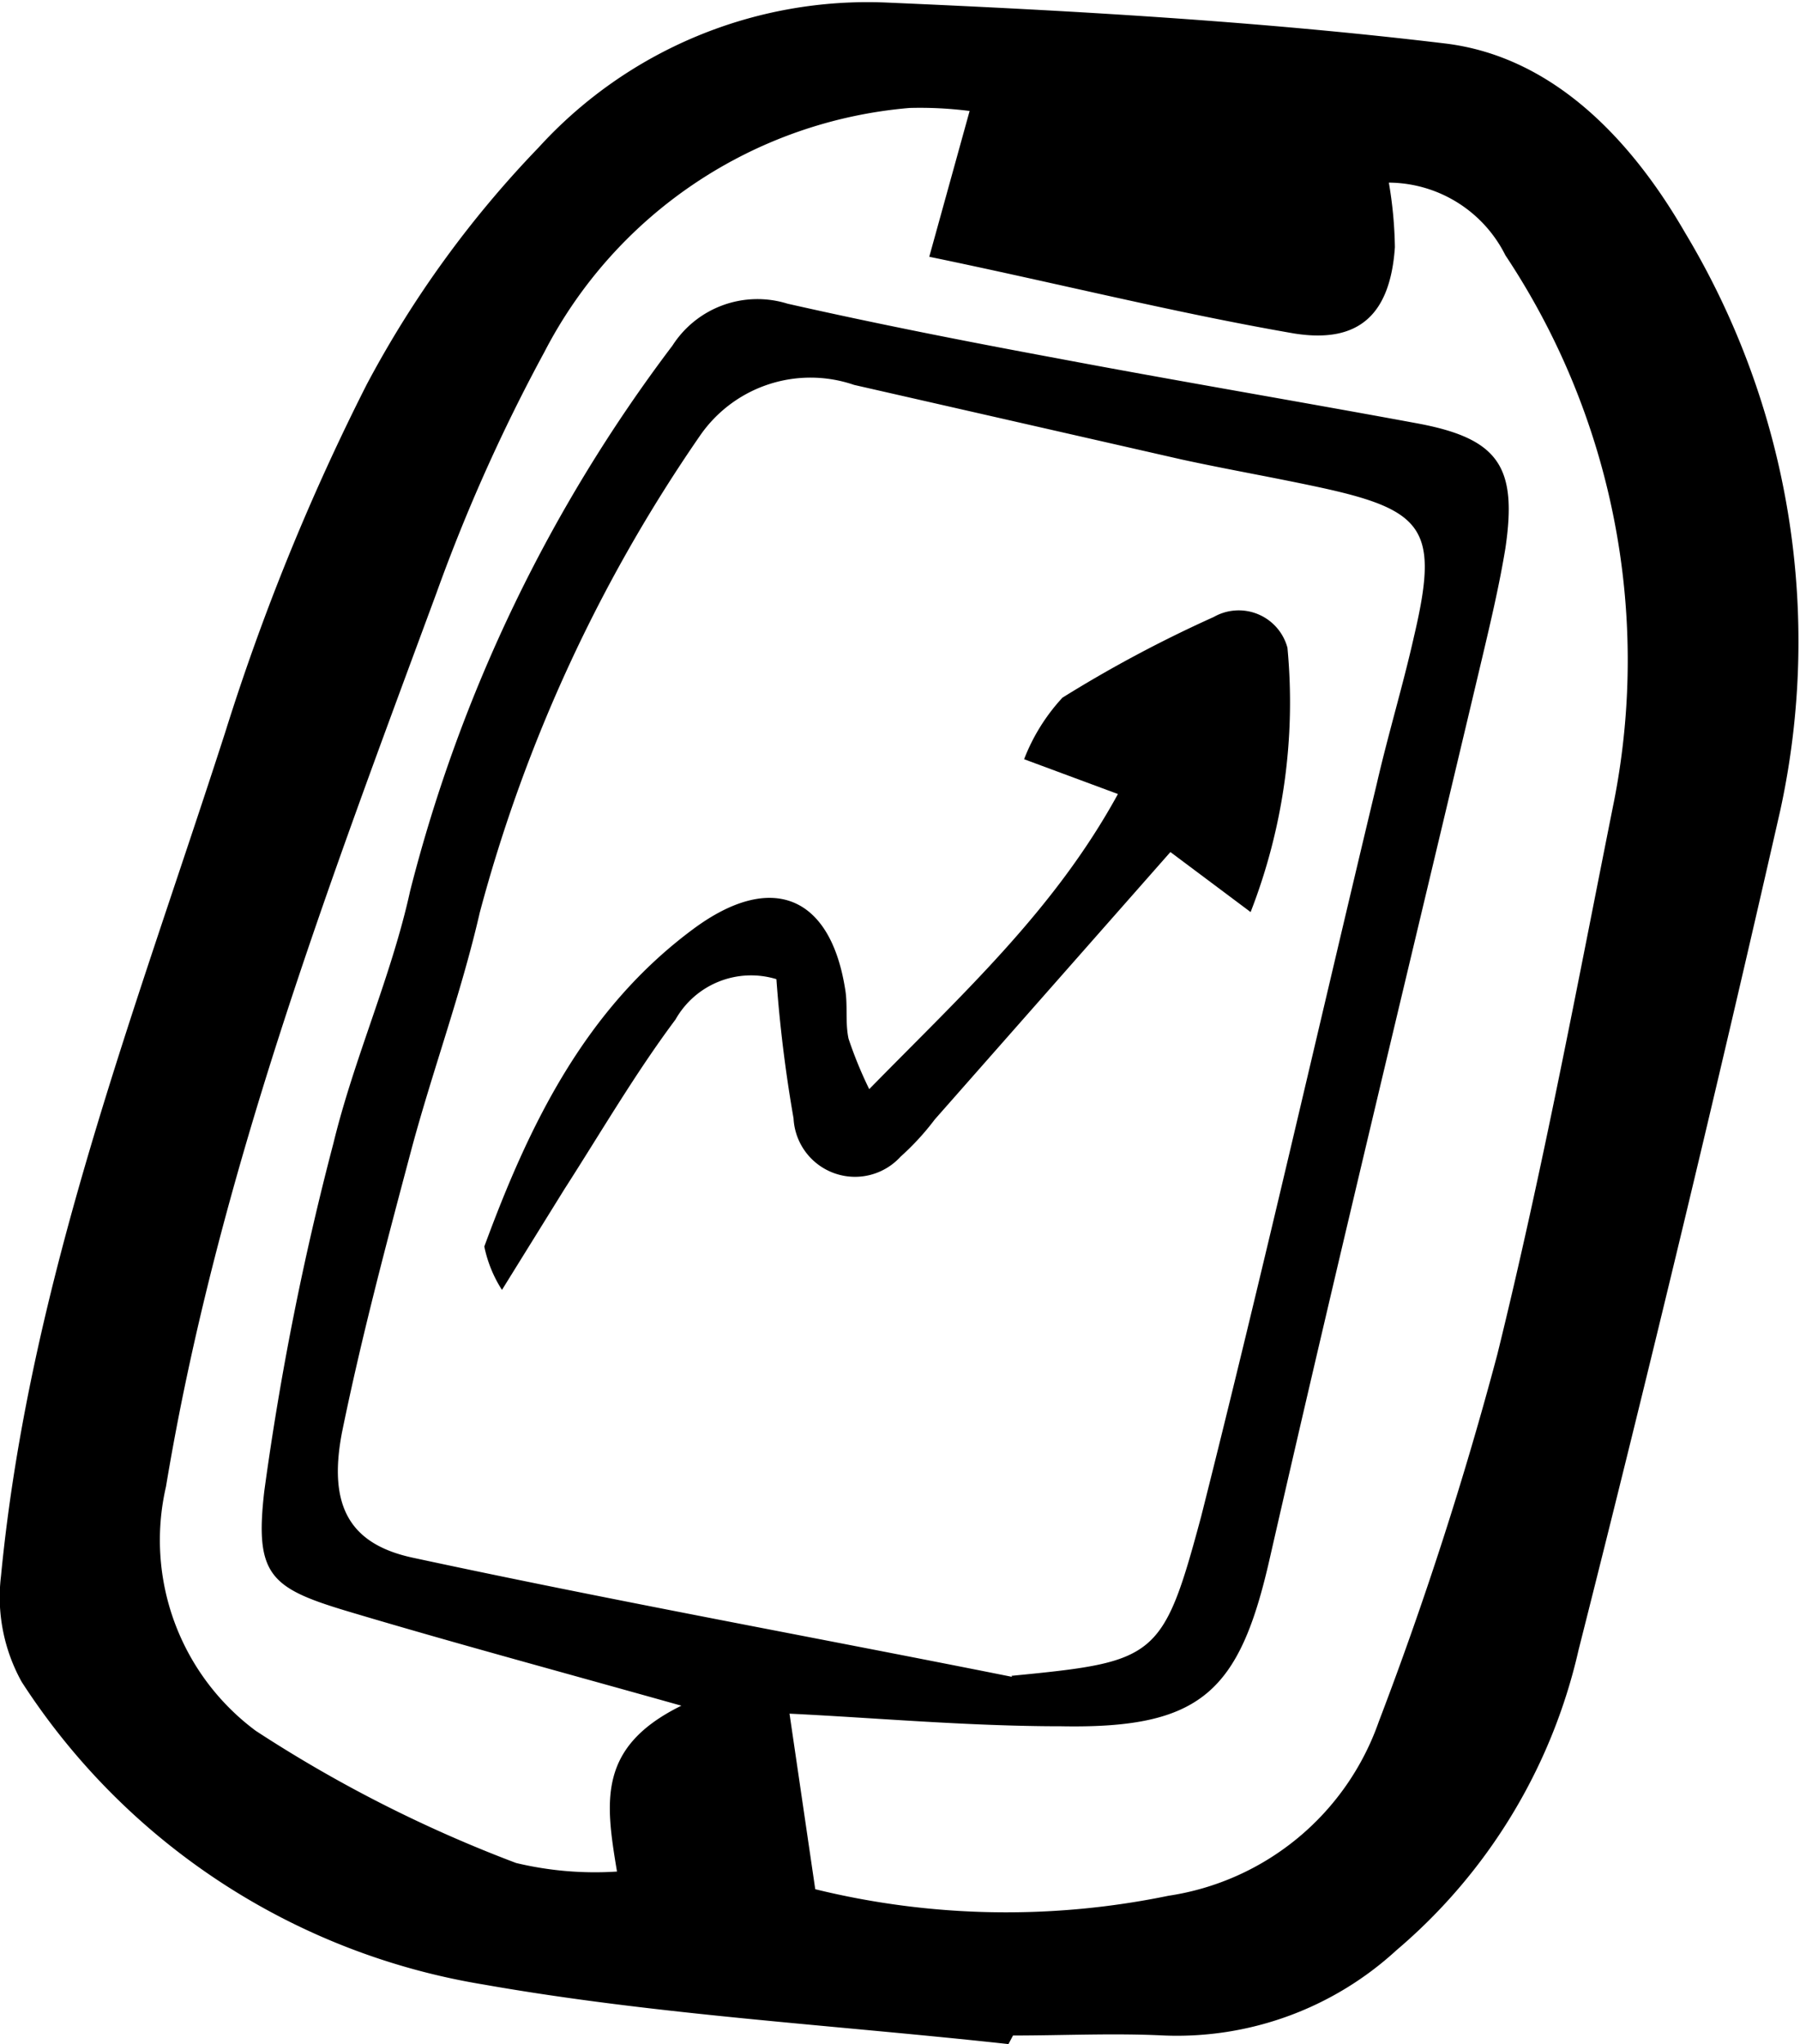
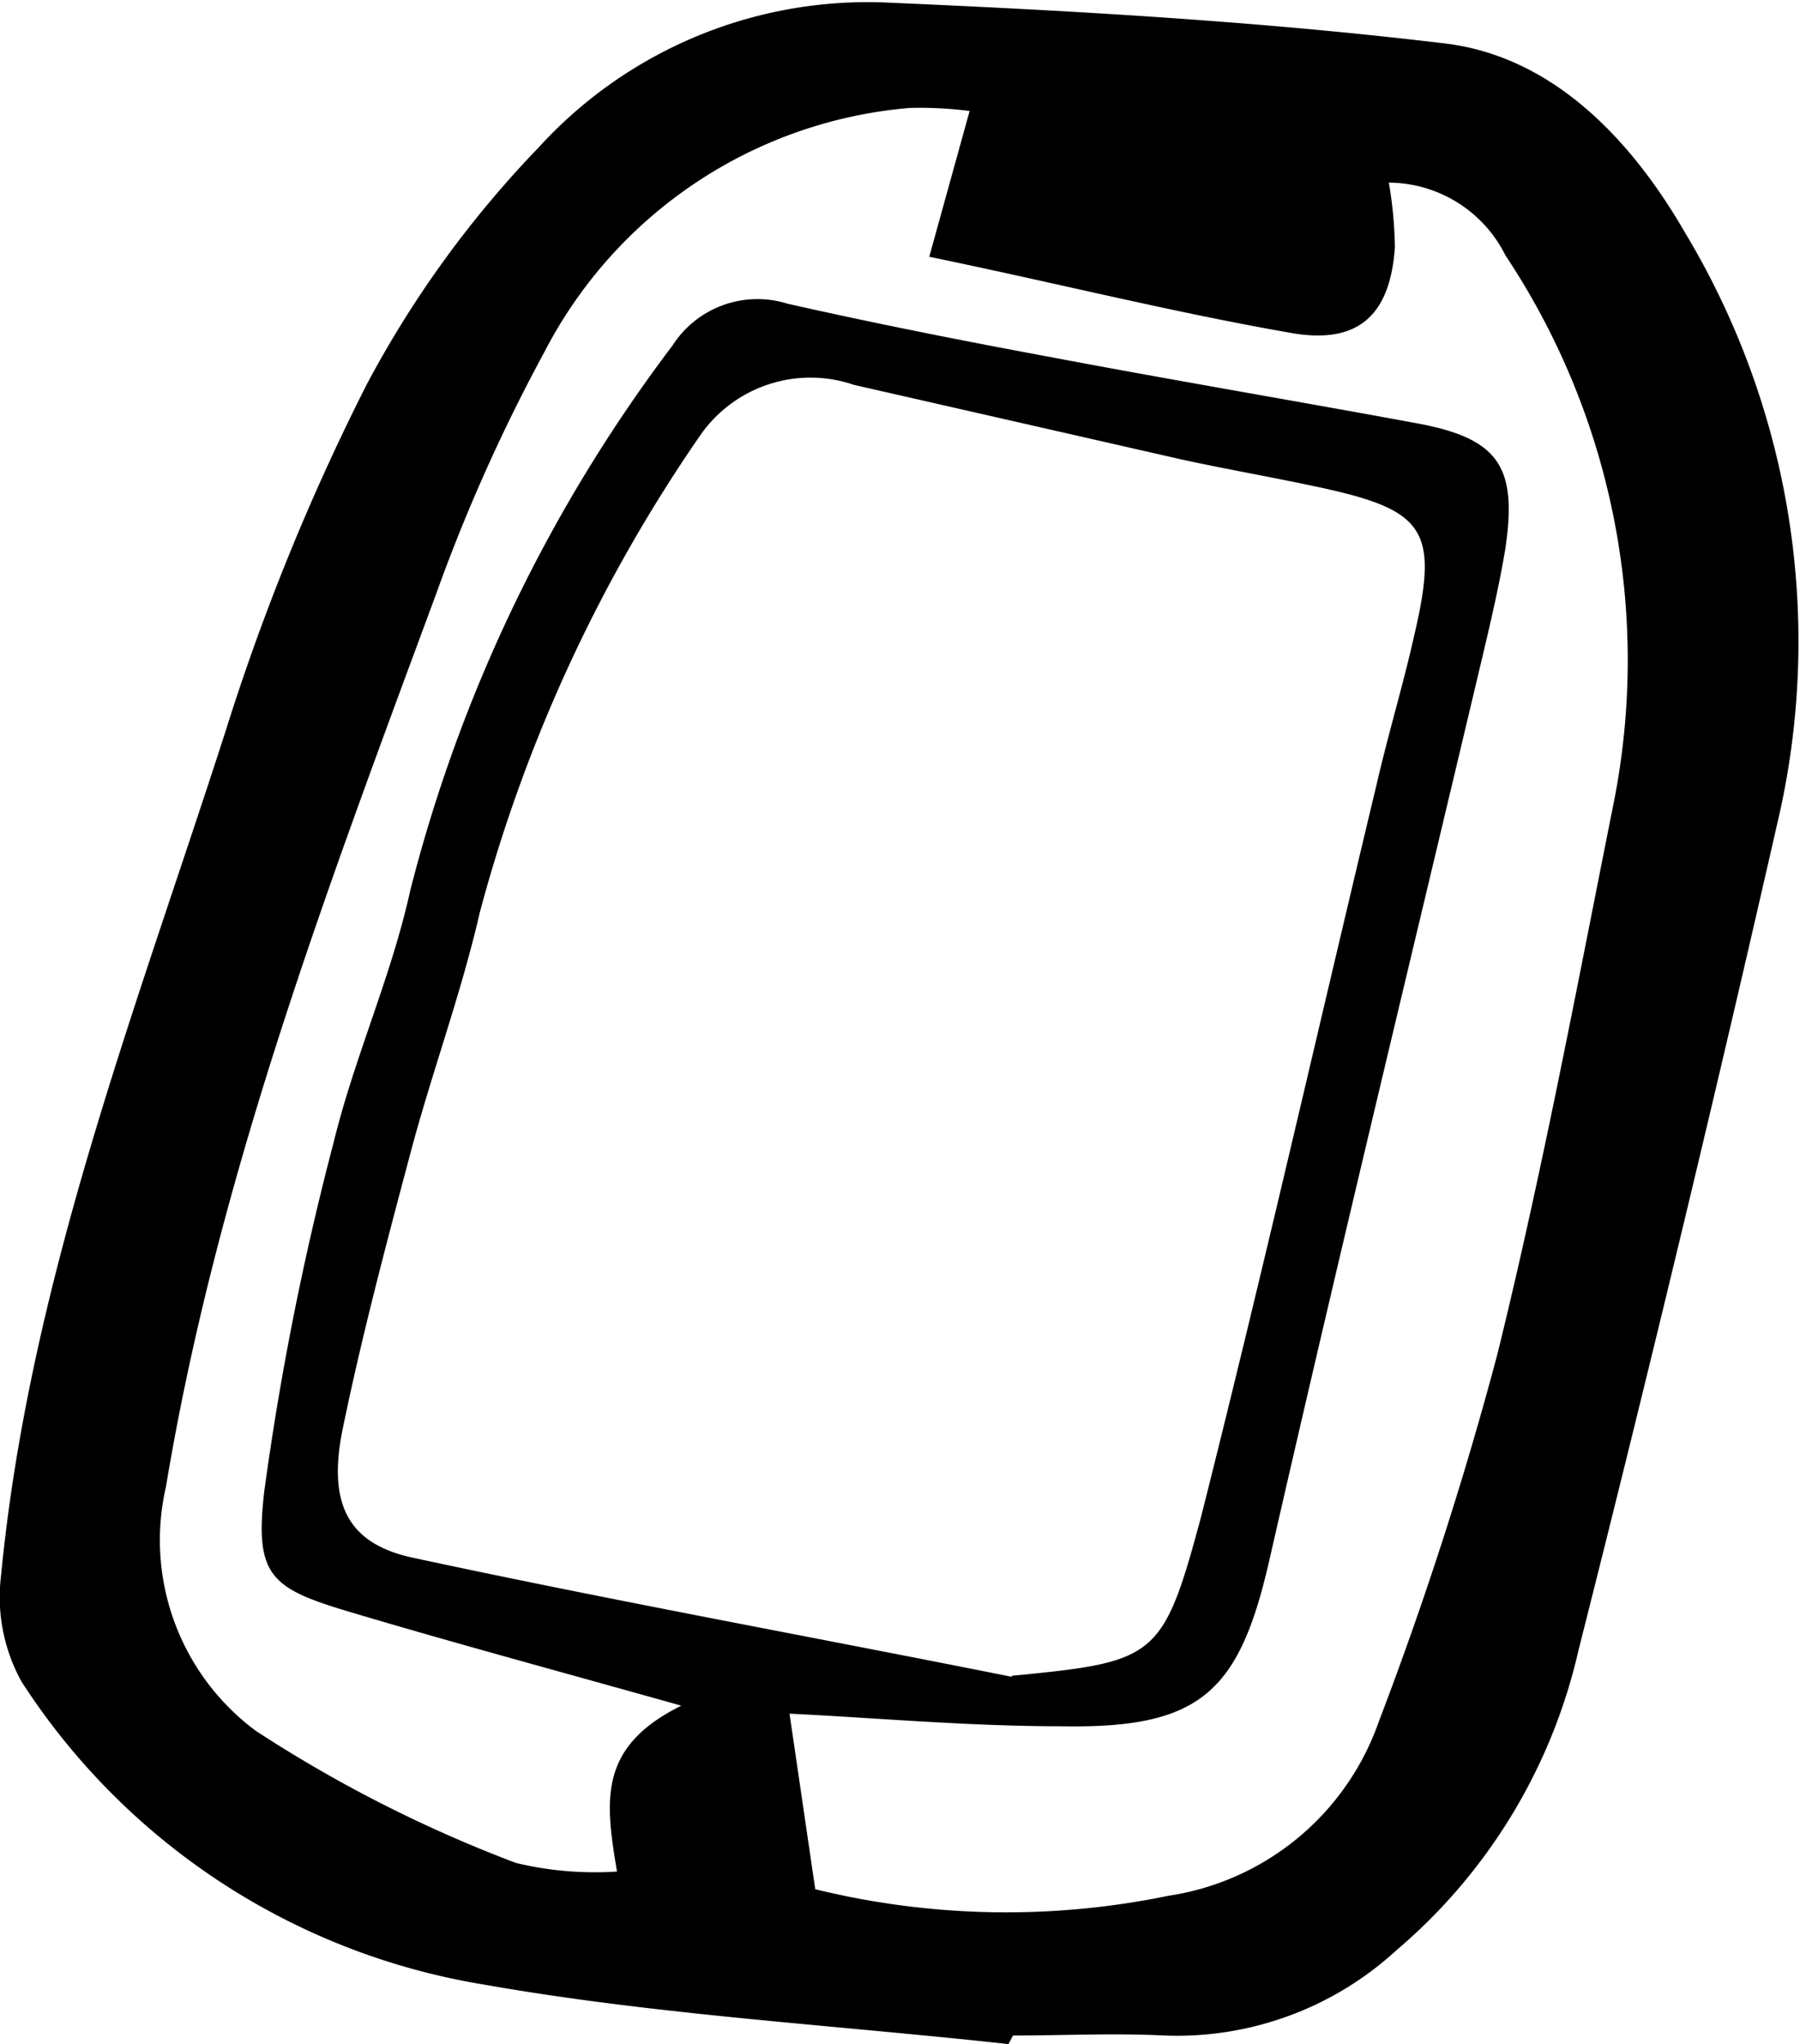
<svg xmlns="http://www.w3.org/2000/svg" id="Layer_1" data-name="Layer 1" viewBox="0 0 35.68 40.52">
  <title>pad</title>
  <path d="M347.42,722.28c-3.47-.38-7-0.58-10.4-1.18a13.5,13.5,0,0,1-9.16-6,3.46,3.46,0,0,1-.41-2.1c0.56-5.81,2.67-11.22,4.44-16.71a45,45,0,0,1,2.81-6.91,20.85,20.85,0,0,1,3.41-4.7,8.82,8.82,0,0,1,6.88-2.87c3.69,0.16,7.4.37,11.07,0.81,2.21,0.26,3.76,2,4.77,3.75a15.73,15.73,0,0,1,1.89,11.45q-1.9,8.35-4,16.65a11,11,0,0,1-3.61,5.95,6.43,6.43,0,0,1-4.6,1.69c-1-.05-2,0-3,0Zm0.06-7.3c2.87-.28,3-0.33,3.76-3.16,1.22-4.83,2.32-9.68,3.48-14.52,0.23-1,.52-1.95.74-2.93,0.49-2.09.23-2.49-1.83-2.94-0.92-.2-1.85-0.36-2.77-0.56l-6.5-1.48a2.66,2.66,0,0,0-3.05,1,30.42,30.42,0,0,0-4.37,9.46c-0.36,1.57-.92,3.09-1.34,4.64-0.5,1.88-1,3.75-1.39,5.66-0.28,1.45.14,2.22,1.41,2.49C339.57,713.49,343.54,714.21,347.49,715Zm-6.55.59c-2.53-.71-4.53-1.25-6.51-1.84-1.62-.48-1.95-0.71-1.75-2.42a57.84,57.84,0,0,1,1.37-6.89c0.41-1.69,1.15-3.31,1.52-5a30.26,30.26,0,0,1,5.2-10.81,2,2,0,0,1,2.28-.83c1.77,0.4,3.55.75,5.33,1.08,2.38,0.45,4.76.85,7.14,1.29,1.63,0.3,2,.86,1.76,2.48-0.12.73-.29,1.45-0.46,2.17-1.41,5.95-2.85,11.89-4.21,17.85-0.6,2.65-1.36,3.38-4.13,3.33-1.86,0-3.72-.17-5.39-0.25l0.51,3.48a15.89,15.89,0,0,0,7,.13,5.24,5.24,0,0,0,4.17-3.45,73,73,0,0,0,2.35-7.28c0.9-3.65,1.59-7.35,2.32-11a14.5,14.5,0,0,0-2.16-10.79,2.6,2.6,0,0,0-2.31-1.44,8.24,8.24,0,0,1,.12,1.28c-0.09,1.31-.69,1.92-2,1.71-2.37-.41-4.71-1-7.23-1.52l0.8-2.89a7.72,7.72,0,0,0-1.19-.06,9,9,0,0,0-7.24,4.84,34.56,34.56,0,0,0-2.14,4.78c-2.14,5.79-4.34,11.57-5.36,17.71a4.71,4.71,0,0,0,1.78,4.84,26.61,26.61,0,0,0,5.16,2.62,6.72,6.72,0,0,0,2,.17C339.43,717.47,339.27,716.39,340.94,715.57Z" transform="translate(-327.43 -681.76)" />
-   <path d="M344.66,703.35c1.88-1.92,3.67-3.55,4.93-5.85l-1.86-.69a3.82,3.82,0,0,1,.76-1.22,25.33,25.33,0,0,1,3-1.6,1,1,0,0,1,1.46.61,11.46,11.46,0,0,1-.73,5.24l-1.59-1.19-4.67,5.3a5.16,5.16,0,0,1-.68.74,1.22,1.22,0,0,1-2.12-.76,27.6,27.6,0,0,1-.34-2.76,1.72,1.72,0,0,0-2,.8c-0.8,1.07-1.48,2.24-2.2,3.36l-1.24,2a2.54,2.54,0,0,1-.35-0.86c0.89-2.42,2-4.71,4.15-6.3,1.53-1.13,2.7-.67,3,1.18,0.06,0.33,0,.67.07,1A8.16,8.16,0,0,0,344.66,703.35Z" transform="translate(-327.43 -681.76)" />
</svg>